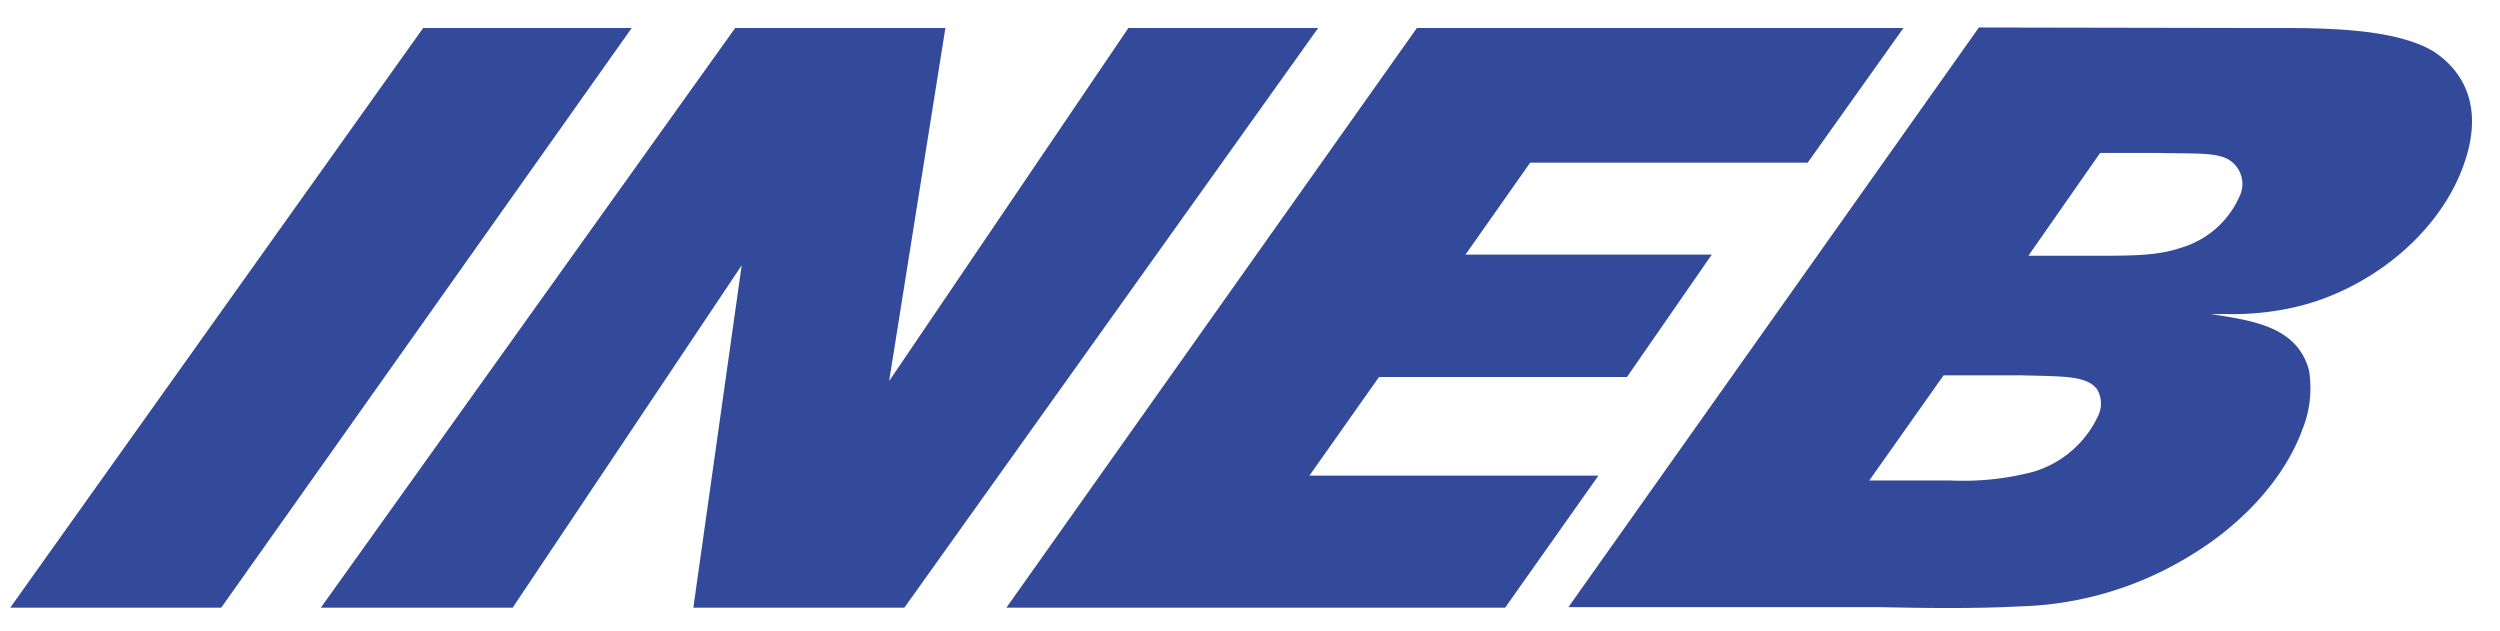
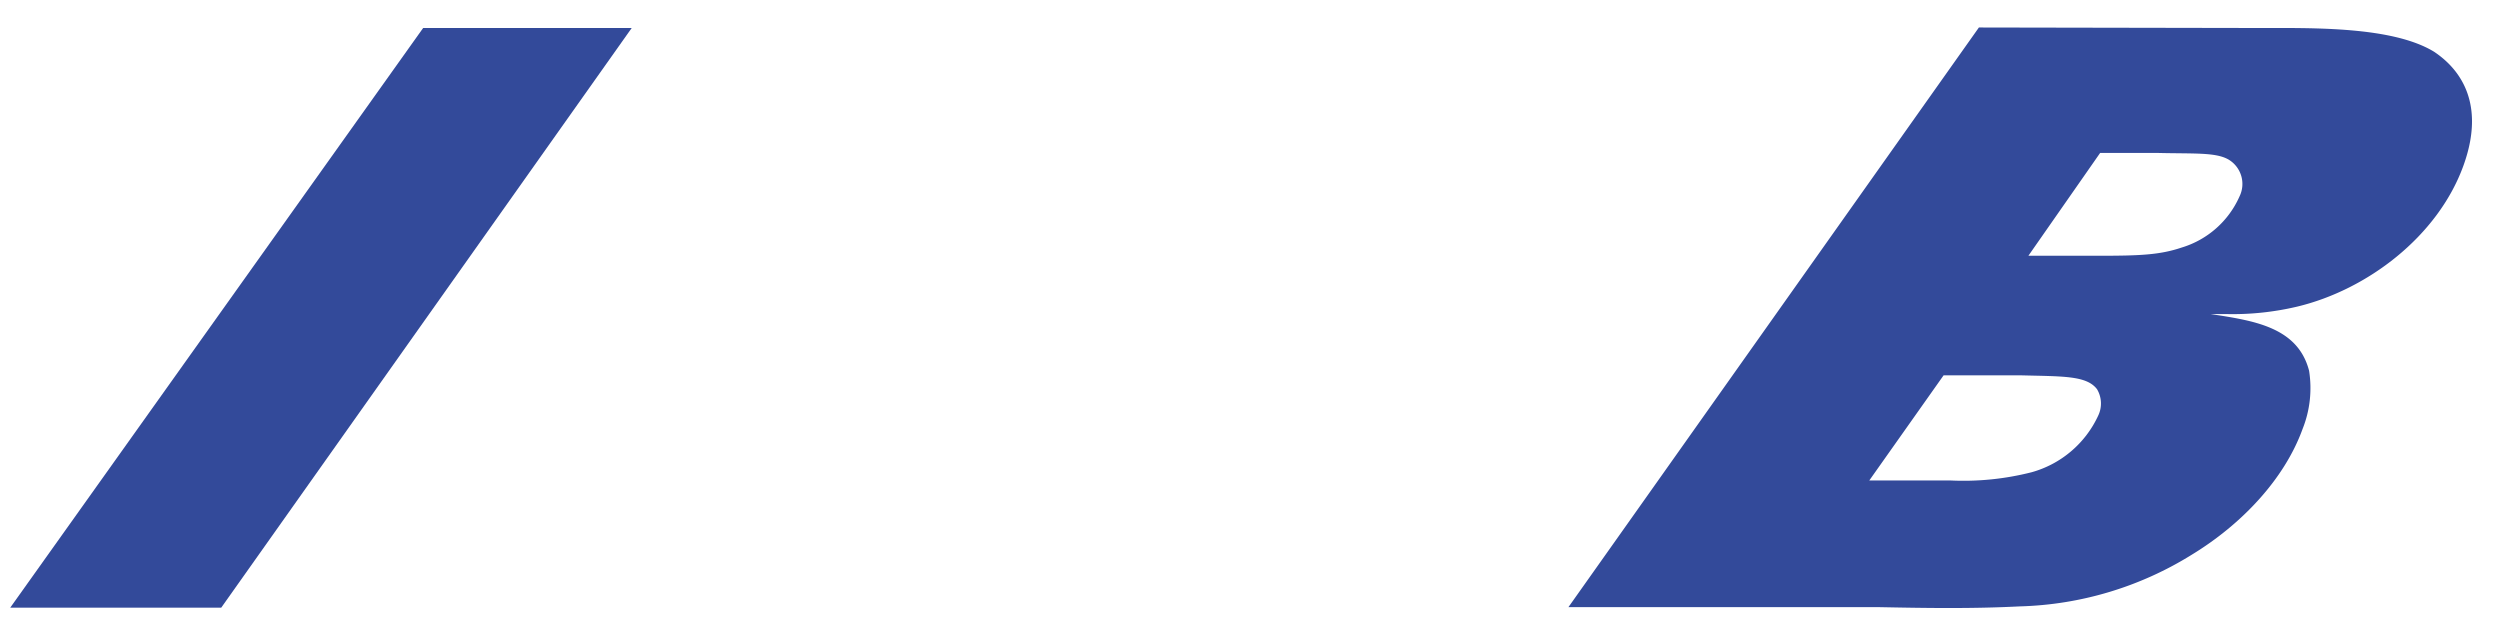
<svg xmlns="http://www.w3.org/2000/svg" id="Layer_1" data-name="Layer 1" viewBox="0 0 195.5 49.37">
  <defs>
    <style>.cls-1{fill:#334a9a;}</style>
  </defs>
  <title>LOGO</title>
  <path class="cls-1" d="M49.4,2.19,17.3,47.52H.8L33.09,2.19Z" />
-   <path class="cls-1" d="M73.93,2.19,69.53,29.8,88.24,2.19h14.84L70.72,47.52H54.22L58,20.75,40.09,47.52h-15L57.49,2.19Z" />
-   <path class="cls-1" d="M148.85,2.19l-7.49,10.53h-21.7l-5.06,7.19h19.26l-6.63,9.57H107.84l-5.44,7.71H125l-7.3,10.33h-39l32.1-45.33Z" />
  <path class="cls-1" d="M176.65,2.19c4.24,0,10.45-.13,13.7,1.86,1.34.9,4.29,3.41,2.28,8.93s-7.52,9.69-13,11a21.93,21.93,0,0,1-5.54.58h-1.22c3.34.51,6.81,1,7.7,4.43a8.62,8.62,0,0,1-.51,4.56c-1.42,3.92-4.76,7.45-8.65,9.82a26.81,26.81,0,0,1-13.48,4.05c-3.73.19-7.36.13-10.93.06H122.65l32.1-45.33ZM146.18,37.57h6.29a21.59,21.59,0,0,0,6.4-.64,8.14,8.14,0,0,0,5.21-4.43,2.19,2.19,0,0,0-.09-2.06c-.82-1.09-2.71-1-6-1.09h-6ZM158.62,20h5.58c3.15,0,4.71-.07,6.4-.64a7.23,7.23,0,0,0,4.53-4,2.22,2.22,0,0,0-.87-2.89c-1-.57-2.67-.44-5.53-.51h-4.5Z" />
</svg>